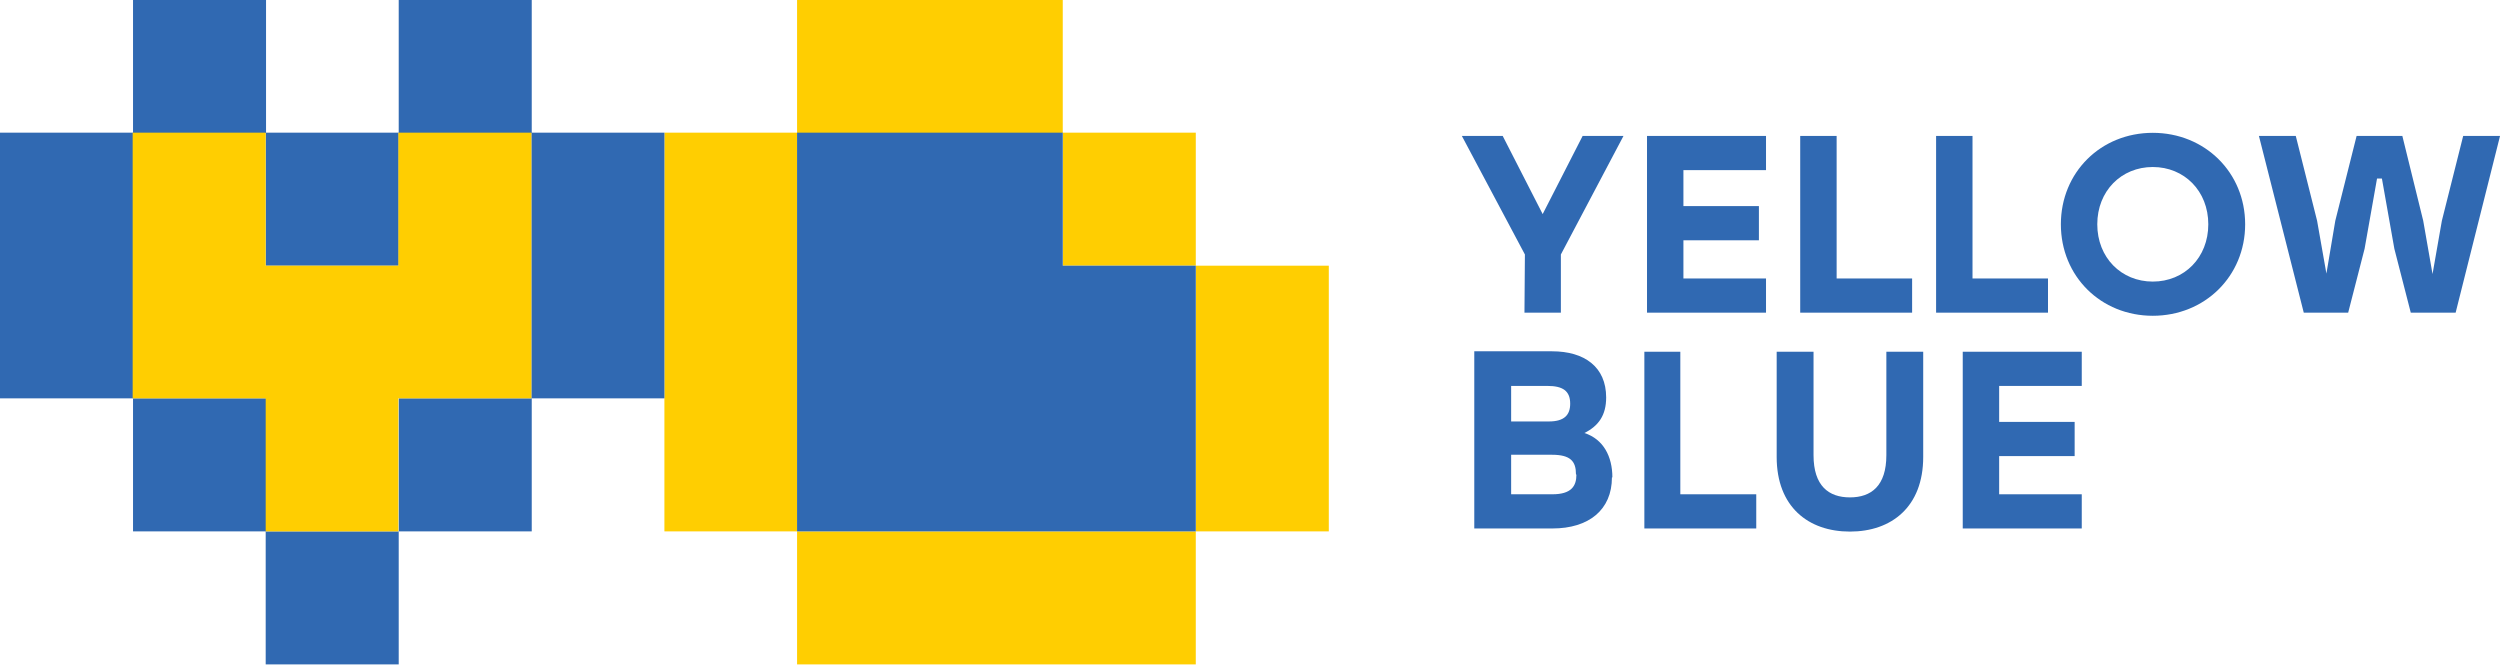
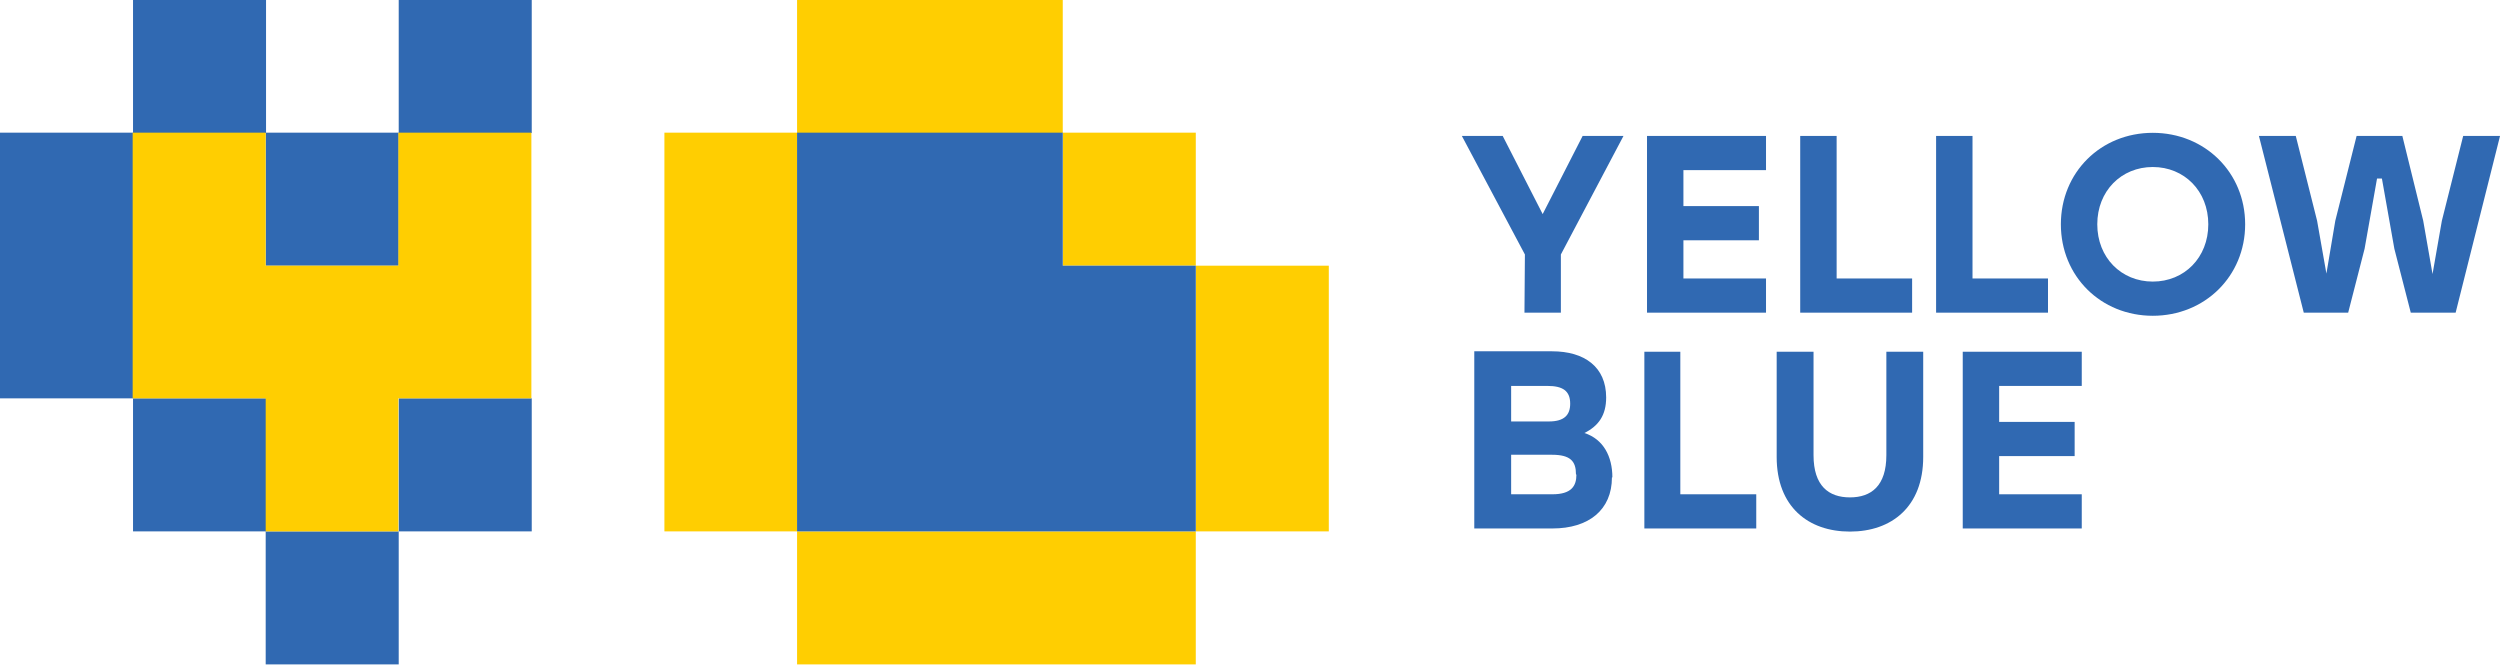
<svg xmlns="http://www.w3.org/2000/svg" width="261" height="70" viewBox="0 0 261 70" fill="none">
  <g clip-path="url(#clip0_1271_95)">
    <path d="M27.775 0H13.888V13.888H27.775V0Z" fill="#3069B2" />
    <path d="M27.775 41.588H13.888V55.476H27.775V41.588Z" fill="#3069B2" />
    <path d="M41.626 55.476H27.738V69.364H41.626V55.476Z" fill="#3069B2" />
    <path d="M55.513 41.588H41.626V55.476H55.513V41.588Z" fill="#3069B2" />
    <path d="M55.513 0H41.626V13.888H55.513V0Z" fill="#3069B2" />
    <path d="M83.251 13.85H69.364V55.476H83.251V13.85Z" fill="#FFCE01" />
    <path d="M124.84 55.476H83.214V69.364H124.84V55.476Z" fill="#FFCE01" />
    <path d="M124.84 13.85H110.952V27.738H124.84V13.85Z" fill="#FFCE01" />
    <path d="M41.626 13.85H27.738V27.738H41.626V13.85Z" fill="#3069B2" />
    <path d="M13.888 13.85H0V41.588H13.888V13.85Z" fill="#3069B2" />
-     <path d="M69.364 13.85H55.476V41.588H69.364V13.85Z" fill="#3069B2" />
    <path d="M110.952 0H83.214V13.888H110.952V0Z" fill="#FFCE01" />
    <path d="M138.727 27.738H124.84V55.476H138.727V27.738Z" fill="#FFCE01" />
    <path d="M13.85 13.85H27.738V27.738H41.588V13.85H55.476V41.588H41.588V55.476H27.738V41.588H13.85V13.85Z" fill="#FFCE01" />
    <path d="M83.214 13.85H110.952V27.738H124.84V55.476H83.214V13.85Z" fill="#3069B2" />
    <path d="M162.955 26.569V32.642H159.154L159.2 26.569L152.617 14.192H156.882L161.055 22.351L165.227 14.192H169.492L162.955 26.569Z" fill="#3069B2" />
    <path d="M175.749 17.761V21.516H183.63V25.086H175.749V29.073H184.372V32.642H171.948V14.192H184.372V17.761H175.749Z" fill="#3069B2" />
    <path d="M199.625 29.073V32.642H187.942V14.192H191.744V29.073H199.625Z" fill="#3069B2" />
    <path d="M213.811 29.073V32.642H202.128V14.192H205.93V29.073H213.811Z" fill="#3069B2" />
    <path d="M234.394 23.417C234.394 28.841 230.175 32.967 224.751 32.967C219.327 32.967 215.155 28.841 215.155 23.417C215.155 17.993 219.327 13.867 224.751 13.867C230.175 13.867 234.394 17.993 234.394 23.417ZM218.956 23.417C218.956 26.894 221.46 29.397 224.751 29.397C228.043 29.397 230.546 26.894 230.546 23.417C230.546 19.94 228.043 17.436 224.751 17.436C221.46 17.436 218.956 19.94 218.956 23.417Z" fill="#3069B2" />
    <path d="M261.004 14.192L256.368 32.642H251.685L249.97 25.967L248.672 18.642H248.162L246.864 25.967L245.149 32.642H240.513L235.831 14.192H239.679L241.904 23.046L242.877 28.563L243.805 23.046L246.03 14.192H250.805L252.984 23.046L253.957 28.609L254.931 23.046L257.156 14.192H261.004Z" fill="#3069B2" />
    <path d="M168.286 49.841C168.286 53.225 165.875 55.172 162.074 55.172H153.915V36.675H162.028C165.412 36.675 167.683 38.298 167.683 41.496C167.683 43.351 166.895 44.463 165.412 45.205C167.405 45.854 168.332 47.662 168.332 49.841M161.564 40.291H157.763V44H161.703C163.279 44 163.928 43.351 163.928 42.145C163.928 40.801 163.14 40.291 161.564 40.291ZM164.531 49.516C164.531 48.172 163.975 47.477 162.028 47.477H157.763V51.602H162.074C164.021 51.602 164.577 50.768 164.577 49.563" fill="#3069B2" />
    <path d="M183.353 51.603V55.172H171.671V36.722H175.426V51.603H183.353Z" fill="#3069B2" />
    <path d="M200.783 36.722V47.709C200.783 52.901 197.492 55.497 193.134 55.497C188.777 55.497 185.485 52.901 185.485 47.709V36.722H189.333V47.523C189.333 50.722 190.909 51.927 193.134 51.927C195.36 51.927 196.936 50.722 196.936 47.523V36.722H200.783Z" fill="#3069B2" />
    <path d="M208.712 40.291V44.046H216.593V47.616H208.712V51.603H217.335V55.172H204.91V36.722H217.335V40.291H208.712Z" fill="#3069B2" />
  </g>
  <defs>
    <clipPath id="clip0_1271_95">
      <rect width="261.003" height="69.364" fill="white" />
    </clipPath>
  </defs>
</svg>